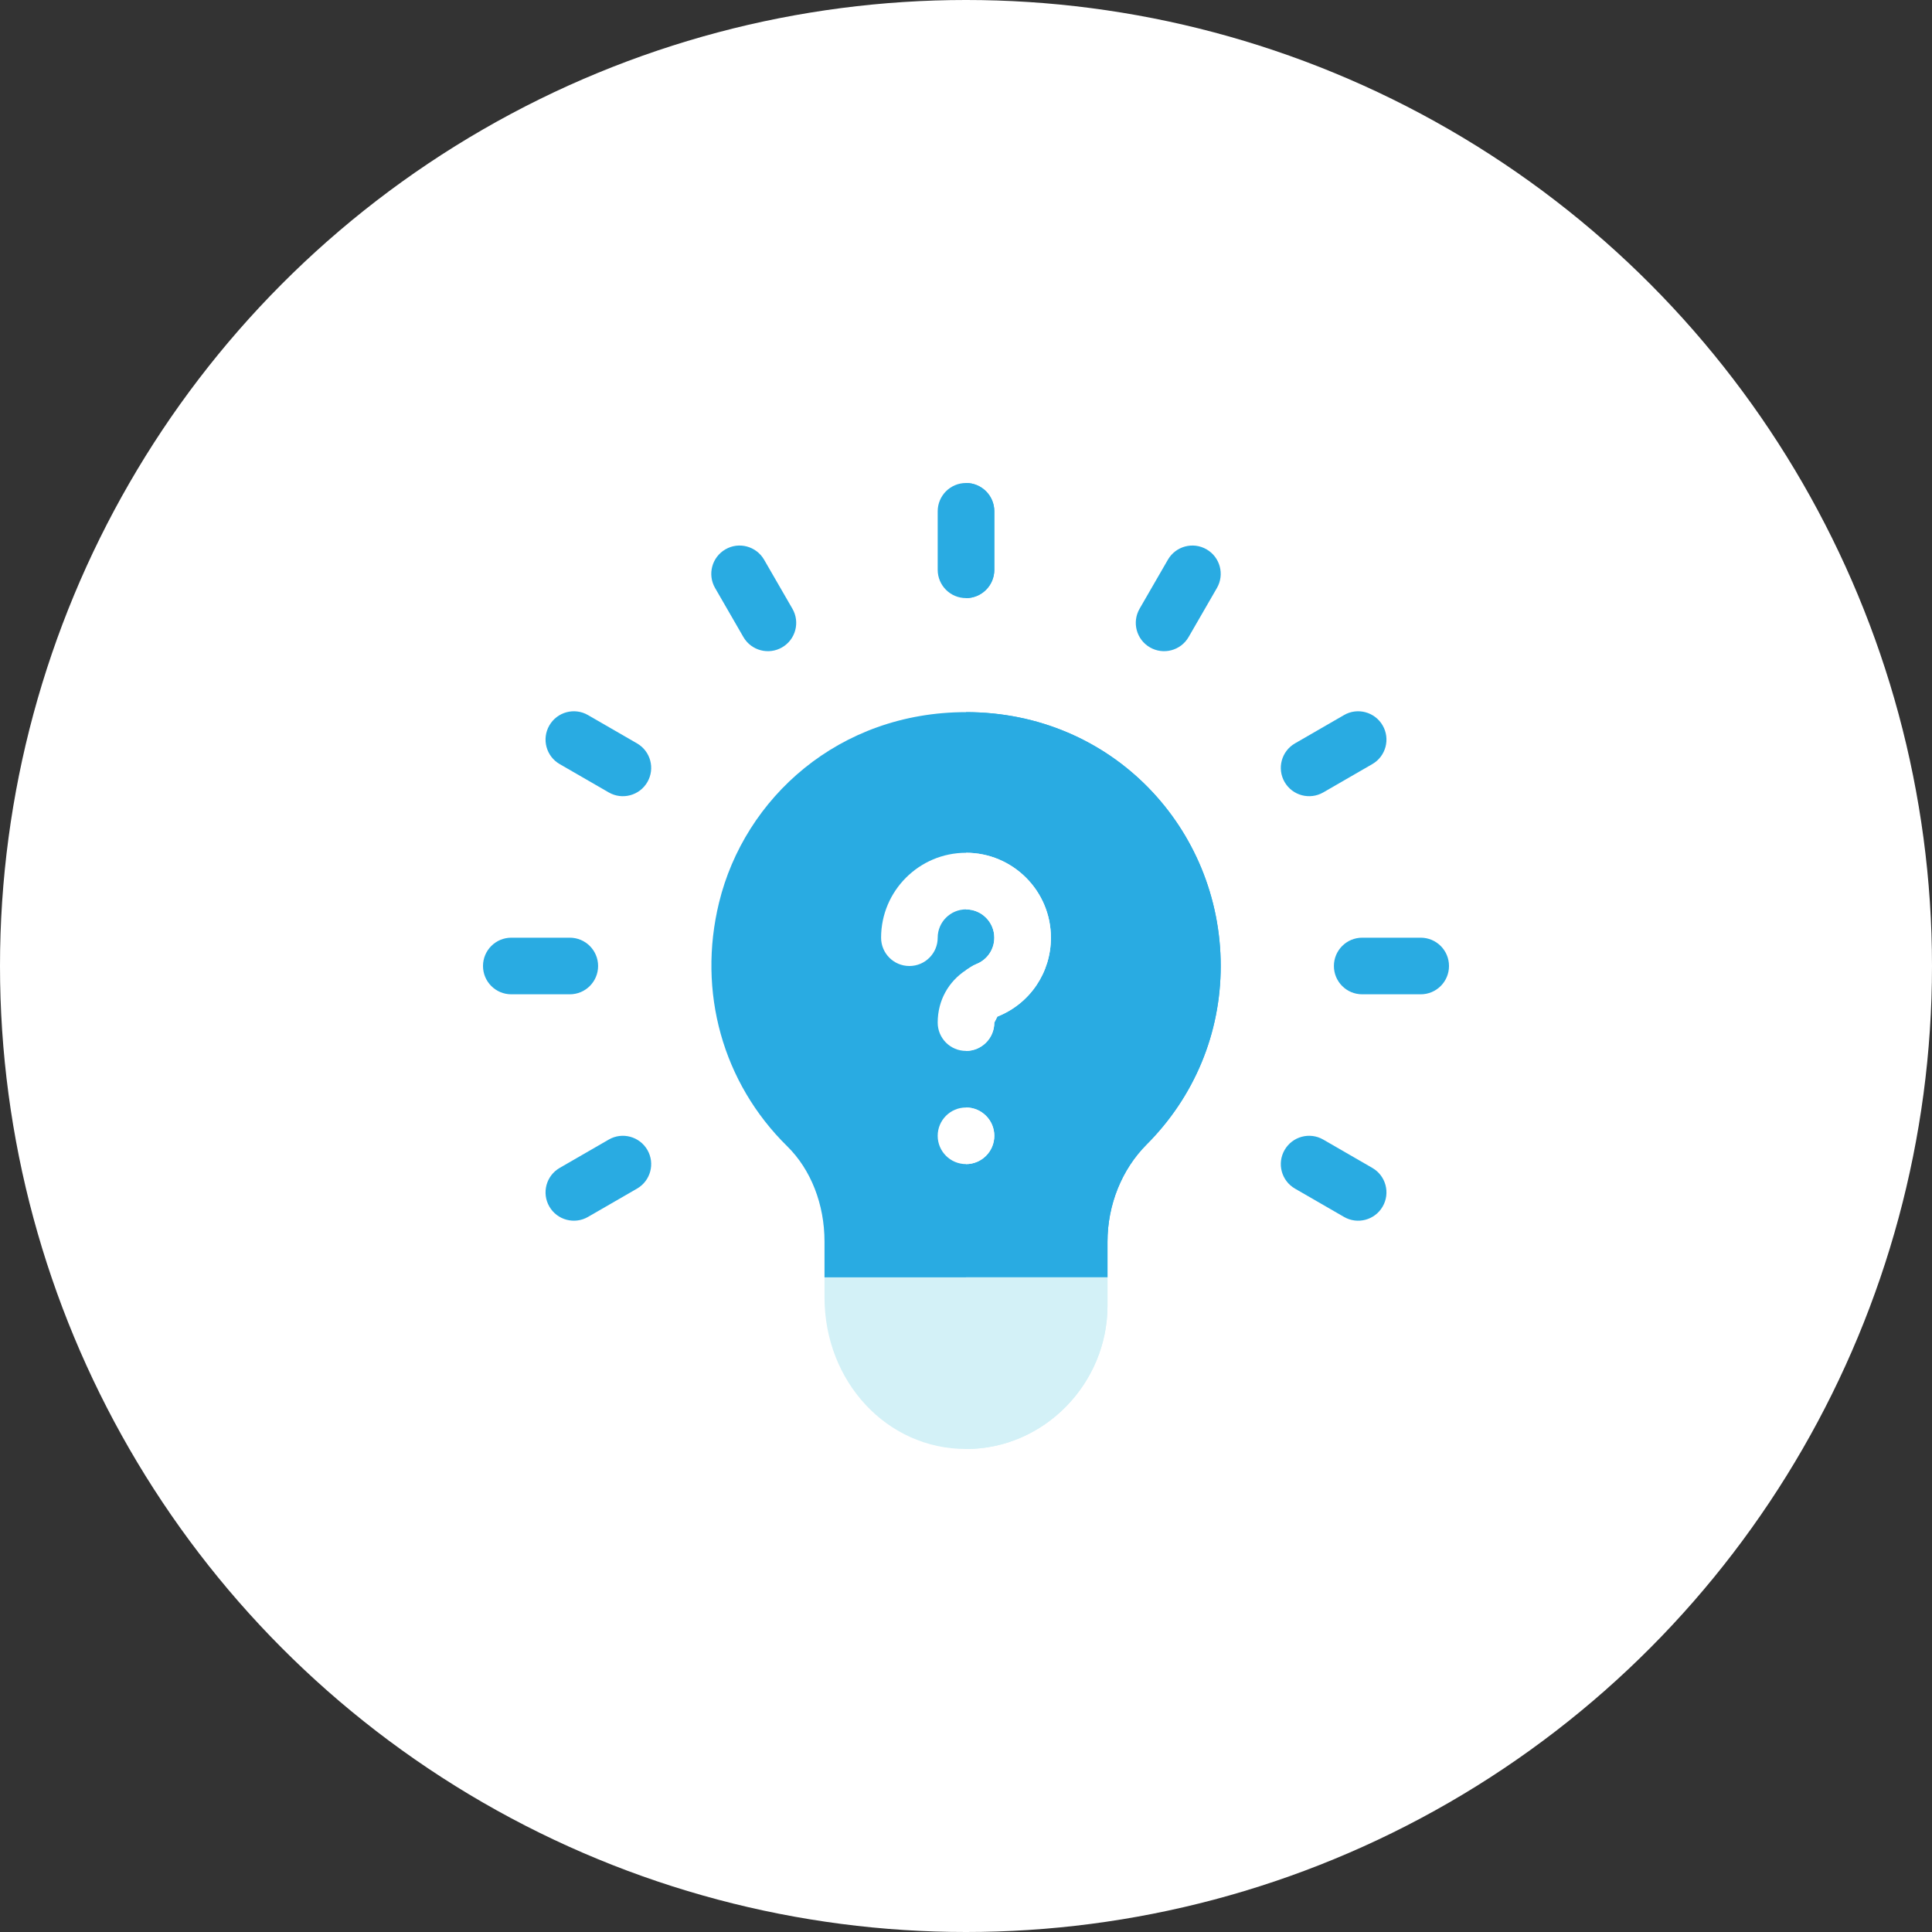
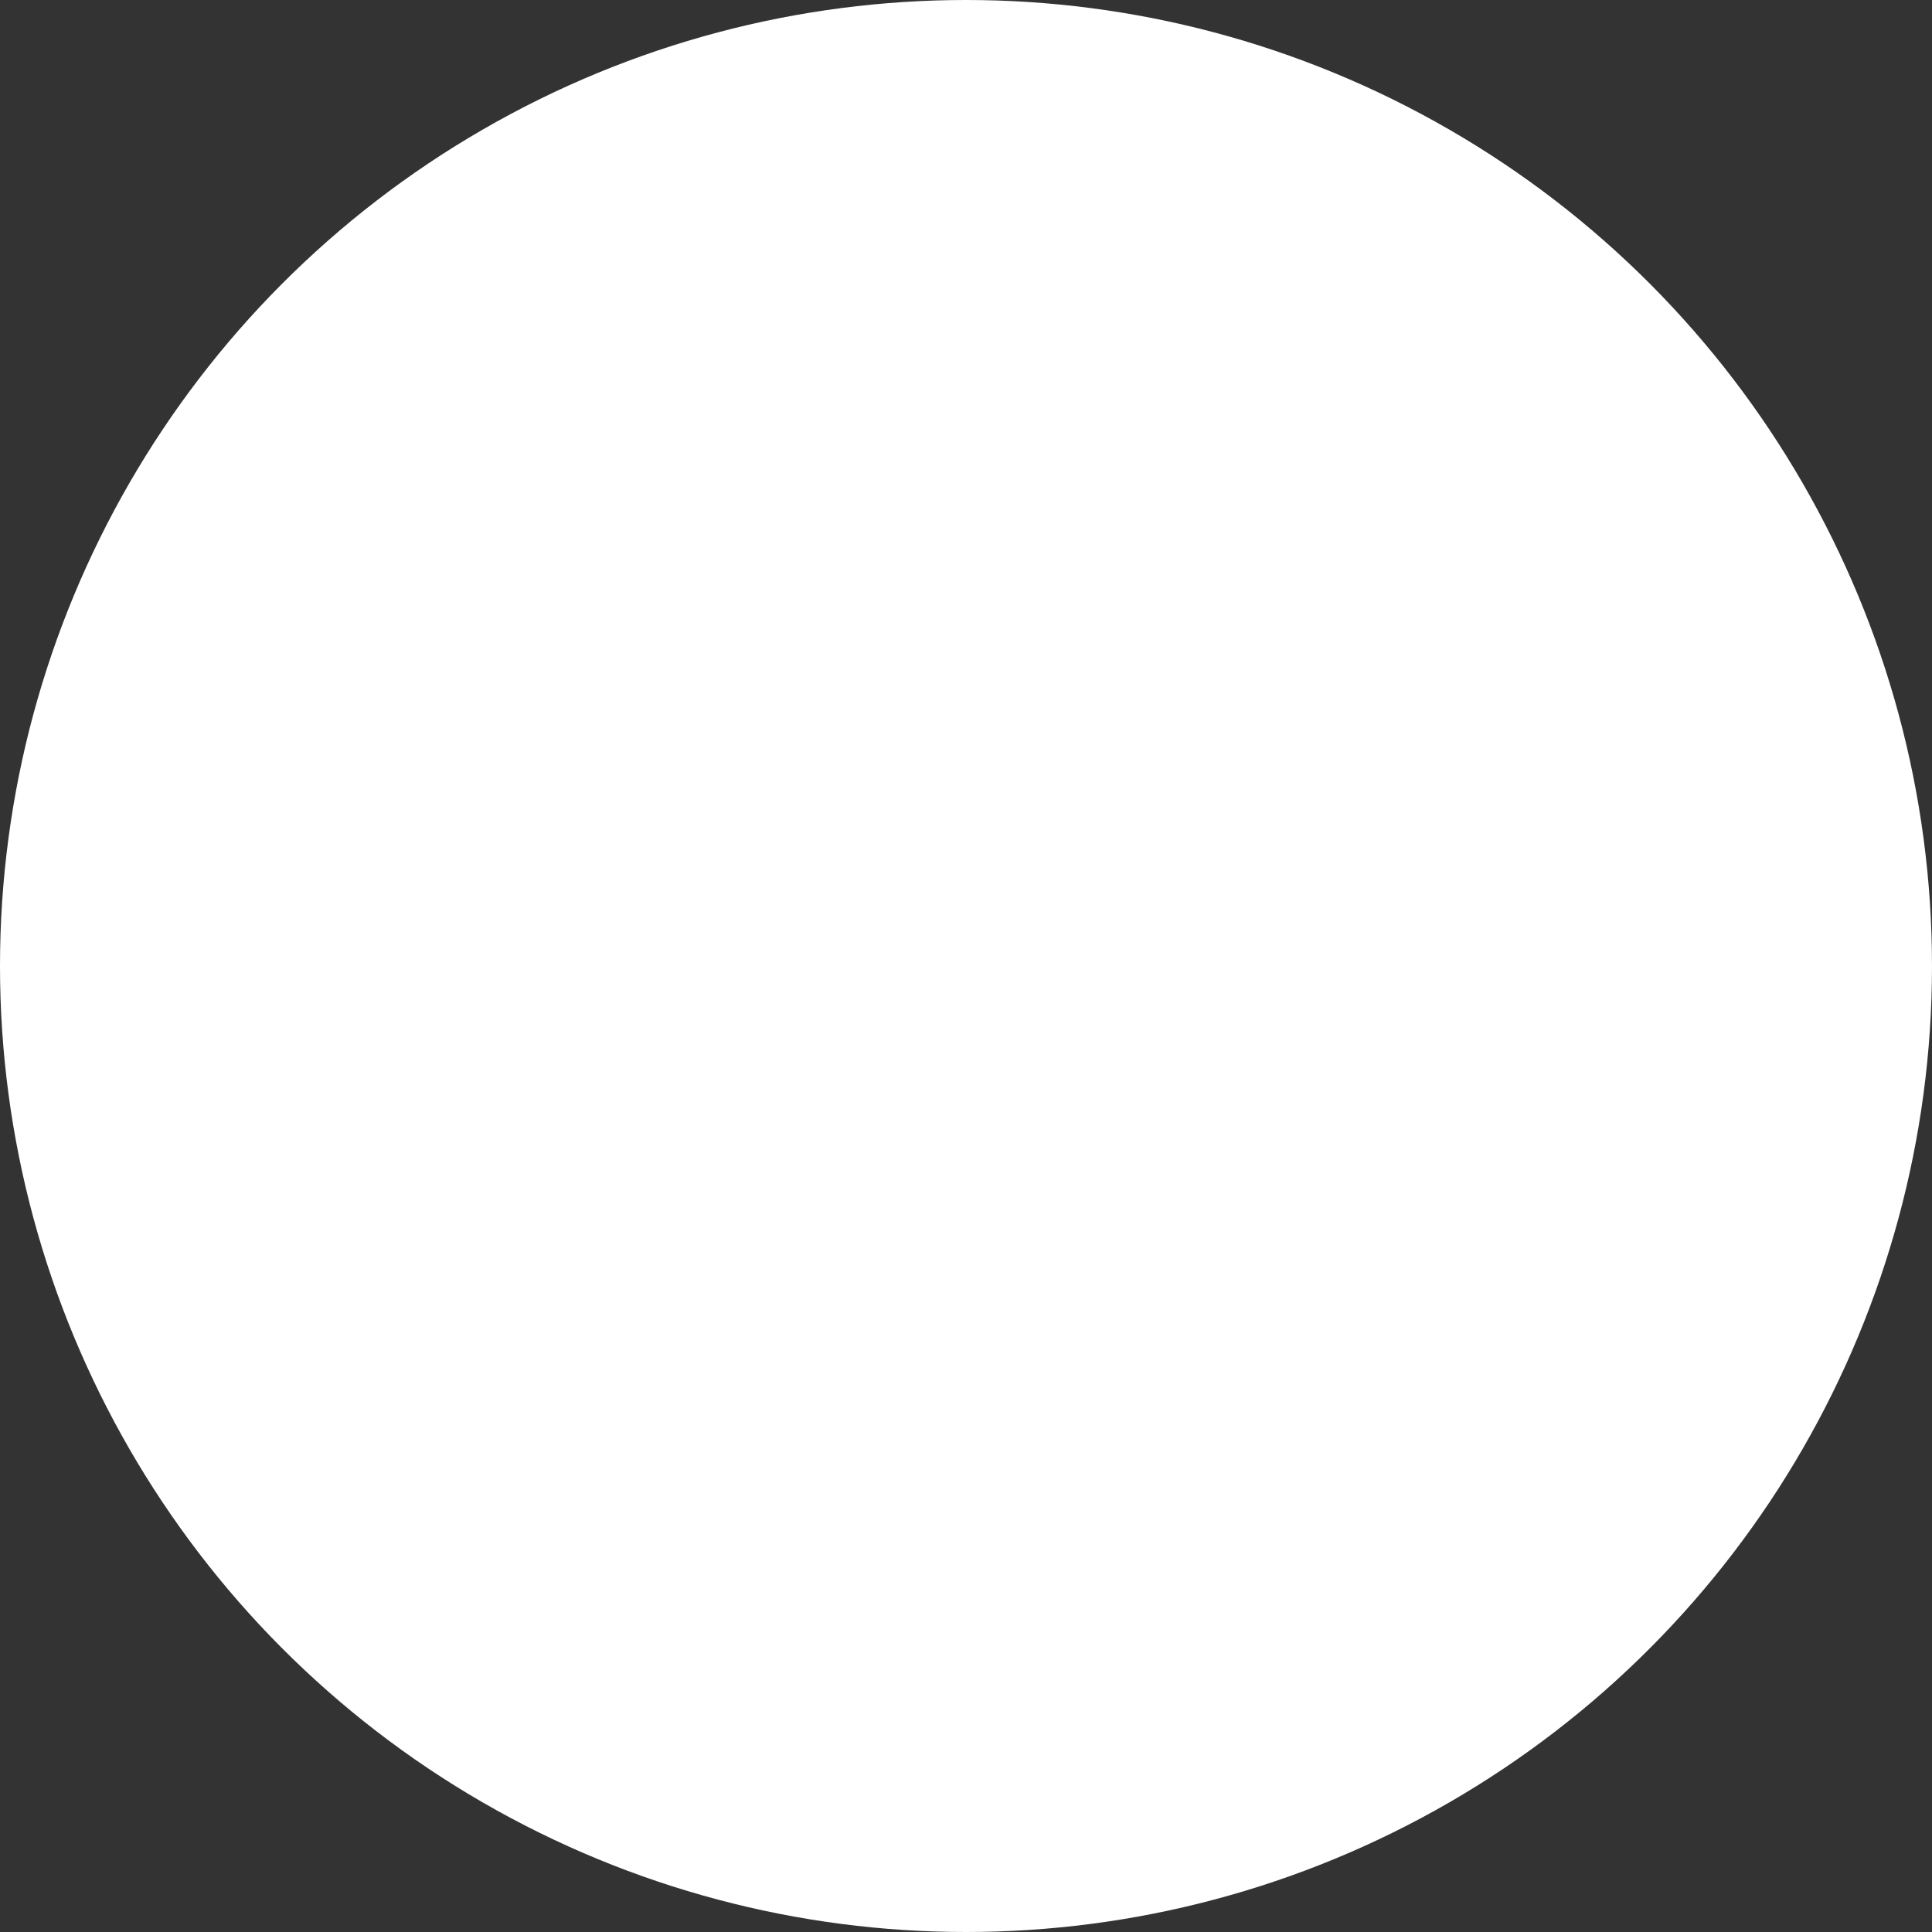
<svg xmlns="http://www.w3.org/2000/svg" width="80" height="80" viewBox="0 0 80 80" fill="none">
  <rect x="0" y="0" width="80" height="80" fill="#333333" stroke="none" />
  <circle cx="40" cy="40" r="40" fill="white" />
  <g clip-path="url(#clip0_2043_165)">
    <path d="M40 29.488C34.736 29.49 30.834 33.037 29.775 37.37C28.871 41.067 29.926 44.84 32.596 47.464C33.578 48.429 34.141 49.868 34.141 51.413V52.891L36.213 55.313H40H43.466L45.859 52.891V51.417C45.859 49.889 46.45 48.421 47.481 47.389C49.459 45.406 50.547 42.782 50.547 40C50.547 34.328 46.072 29.487 40 29.488Z" fill="#29ABE2" />
    <path d="M45.859 52.891V51.417C45.859 49.889 46.45 48.421 47.481 47.389C49.459 45.406 50.547 42.782 50.547 40C50.547 34.328 46.072 29.487 40 29.488V55.313H43.466L45.859 52.891Z" fill="#29ABE2" />
    <path d="M23.594 41.172H21.172C20.524 41.172 20 40.648 20 40C20 39.352 20.524 38.828 21.172 38.828H23.594C24.241 38.828 24.766 39.352 24.766 40C24.766 40.648 24.241 41.172 23.594 41.172Z" fill="#29ABE2" />
    <path d="M58.828 41.172H56.406C55.758 41.172 55.234 40.648 55.234 40C55.234 39.352 55.758 38.828 56.406 38.828H58.828C59.476 38.828 60 39.352 60 40C60 40.648 59.476 41.172 58.828 41.172Z" fill="#29ABE2" />
-     <path d="M22.747 49.961C22.423 49.4 22.615 48.684 23.176 48.36L25.206 47.188C25.765 46.864 26.482 47.056 26.807 47.617C27.131 48.178 26.939 48.894 26.378 49.218L24.348 50.39C23.793 50.71 23.074 50.526 22.747 49.961Z" fill="#29ABE2" />
    <path d="M53.193 32.383C52.869 31.822 53.061 31.106 53.622 30.782L55.652 29.61C56.209 29.285 56.929 29.478 57.253 30.039C57.577 30.6 57.385 31.316 56.824 31.64L54.794 32.812C54.239 33.132 53.52 32.948 53.193 32.383Z" fill="#29ABE2" />
    <path d="M47.617 26.807C47.056 26.483 46.864 25.767 47.188 25.206L48.36 23.176C48.684 22.615 49.4 22.423 49.961 22.747C50.522 23.071 50.714 23.787 50.39 24.348L49.218 26.378C48.891 26.943 48.173 27.128 47.617 26.807Z" fill="#29ABE2" />
-     <path d="M30.782 26.378L29.61 24.348C29.286 23.787 29.478 23.071 30.039 22.747C30.595 22.423 31.315 22.615 31.64 23.176L32.812 25.206C33.136 25.767 32.944 26.483 32.383 26.807C31.828 27.128 31.109 26.943 30.782 26.378Z" fill="#29ABE2" />
    <path d="M55.652 50.39L53.622 49.218C53.061 48.894 52.869 48.178 53.193 47.617C53.517 47.056 54.234 46.864 54.794 47.188L56.824 48.36C57.385 48.684 57.577 49.4 57.253 49.961C56.926 50.526 56.207 50.711 55.652 50.39Z" fill="#29ABE2" />
    <path d="M25.206 32.812L23.176 31.64C22.615 31.316 22.423 30.6 22.747 30.039C23.071 29.478 23.788 29.285 24.348 29.61L26.378 30.782C26.939 31.106 27.131 31.822 26.807 32.383C26.48 32.948 25.761 33.133 25.206 32.812Z" fill="#29ABE2" />
    <path d="M40 52.891H34.141V53.723C34.141 57.199 36.714 60 40 60C43.231 60 45.859 57.293 45.859 54.062V52.891H40Z" fill="#D3F1F7" />
-     <path d="M45.859 54.062V52.891H40V60C43.231 60 45.859 57.293 45.859 54.062Z" fill="#D3F1F7" />
    <path d="M40 20C39.352 20 38.828 20.524 38.828 21.172V23.594C38.828 24.241 39.352 24.766 40 24.766C40.648 24.766 41.172 24.241 41.172 23.594V21.172C41.172 20.524 40.648 20 40 20Z" fill="#29ABE2" />
-     <path d="M41.172 23.594V21.172C41.172 20.524 40.648 20 40 20V24.766C40.648 24.766 41.172 24.241 41.172 23.594Z" fill="#29ABE2" />
    <path d="M40 35.312C38.061 35.312 36.484 36.889 36.484 38.828C36.484 39.476 37.008 40 37.656 40C38.304 40 38.828 39.476 38.828 38.828C38.828 38.182 39.353 37.656 40 37.656C40.647 37.656 41.172 38.182 41.172 38.828C41.172 39.311 40.882 39.739 40.433 39.918C40.273 39.981 40.14 40.08 40 40.17C39.285 40.635 38.828 41.416 38.828 42.344C38.828 42.991 39.352 43.516 40 43.516C40.648 43.516 41.172 42.991 41.172 42.344L41.299 42.095C42.646 41.56 43.516 40.277 43.516 38.828C43.516 36.889 41.939 35.312 40 35.312Z" fill="white" />
    <path d="M40 48.203C40.647 48.203 41.172 47.678 41.172 47.031C41.172 46.384 40.647 45.859 40 45.859C39.353 45.859 38.828 46.384 38.828 47.031C38.828 47.678 39.353 48.203 40 48.203Z" fill="white" />
    <path d="M41.172 42.344L41.299 42.095C42.646 41.56 43.516 40.277 43.516 38.828C43.516 36.889 41.939 35.312 40 35.312V37.656C40.647 37.656 41.172 38.182 41.172 38.828C41.172 39.311 40.882 39.739 40.433 39.918C40.273 39.981 40.14 40.08 40 40.17V43.516C40.648 43.516 41.172 42.992 41.172 42.344Z" fill="white" />
    <path d="M41.172 47.031C41.172 46.384 40.647 45.859 40 45.859V48.203C40.647 48.203 41.172 47.678 41.172 47.031Z" fill="white" />
  </g>
  <defs>
    <clipPath id="clip0_2043_165">
-       <rect width="40" height="40" fill="white" transform="translate(20 20)" />
-     </clipPath>
+       </clipPath>
  </defs>
</svg>